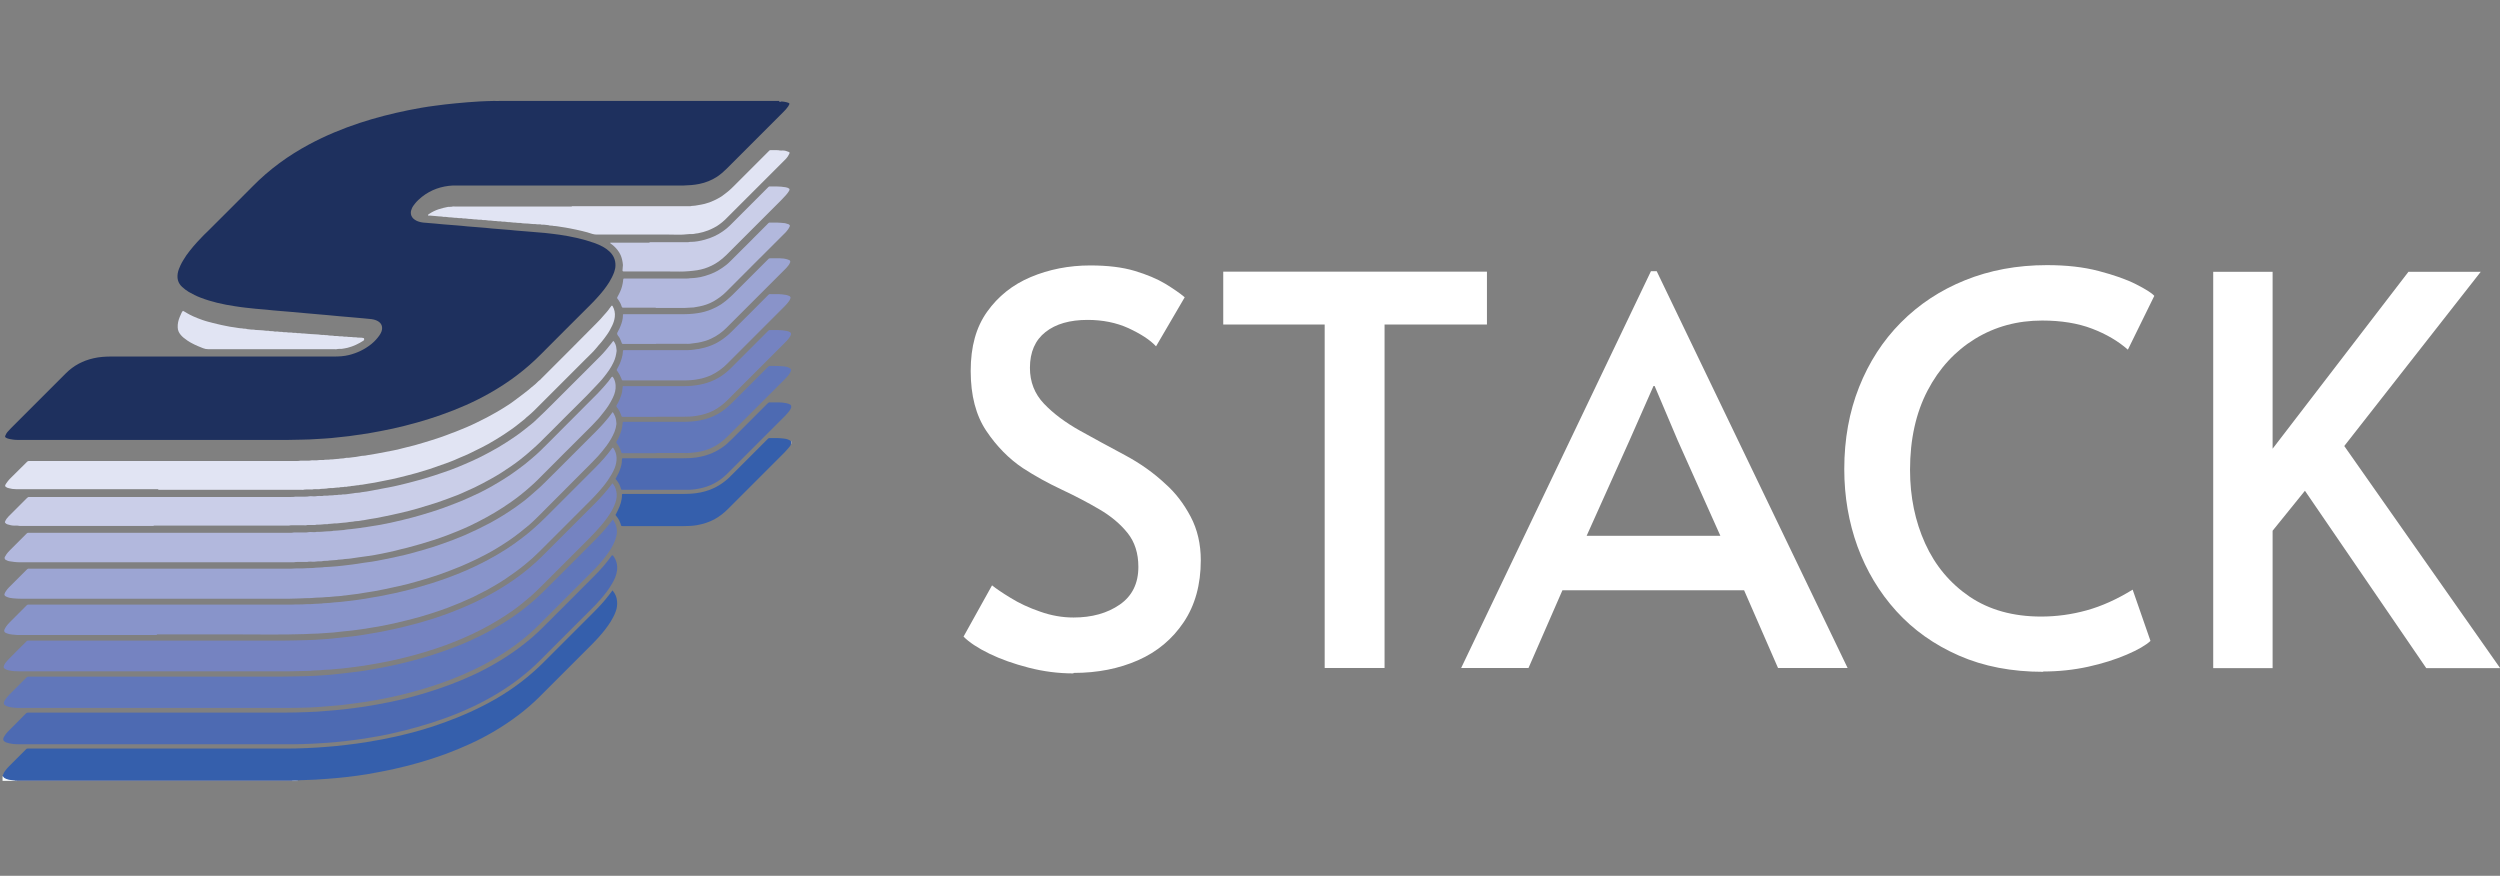
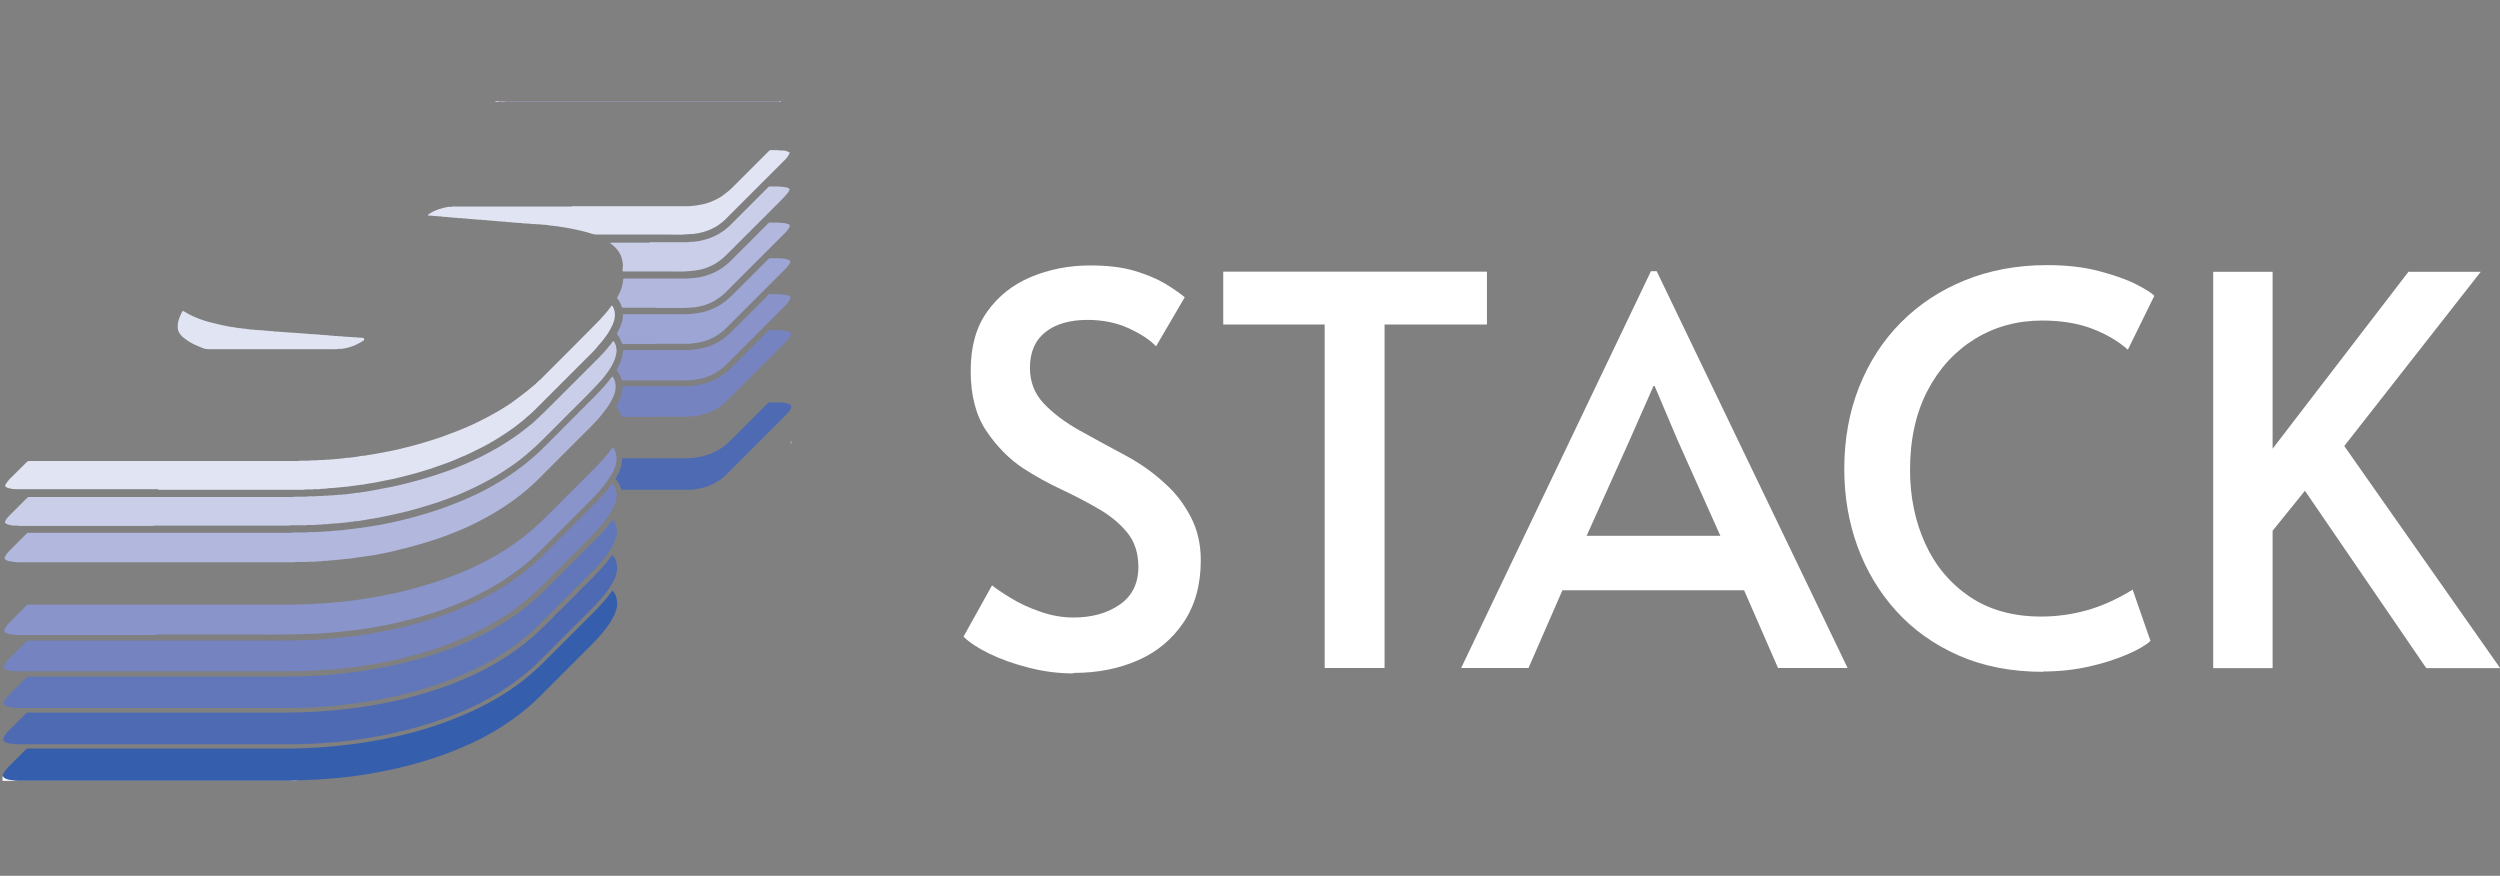
<svg xmlns="http://www.w3.org/2000/svg" id="Layer_1" height="55" width="157" version="1.1" viewBox="0 0 157 55">
  <rect x="0" y="0" width="157" height="55" fill="#808080" stroke="none" />
  <defs>
    <style>
      .st0 {
        fill: #b6c4e5;
      }

      .st1 {
        fill: #b9bde0;
      }

      .st2 {
        fill: #d6c8d1;
      }

      .st3 {
        fill: #b2a3b6;
      }

      .st4 {
        fill: #d4c7d0;
      }

      .st5 {
        fill: #8894ca;
      }

      .st6 {
        fill: #b2b8dd;
      }

      .st7 {
        fill: #f7fcfe;
      }

      .st8 {
        fill: #355fac;
      }

      .st9 {
        fill: #fff;
      }

      .st10 {
        fill: #cacee8;
      }

      .st11 {
        fill: #6177ba;
      }

      .st12 {
        fill: #7583c1;
      }

      .st13 {
        fill: #1e305e;
      }

      .st14 {
        fill: #9ca5d3;
      }

      .st15 {
        fill: #968ca5;
      }

      .st16 {
        fill: #e1e4f3;
      }

      .st17 {
        fill: #8993c9;
      }

      .st18 {
        fill: #7e8dc7;
      }

      .st19 {
        fill: #4d6ab2;
      }

      .st20 {
        fill: #b5c4e5;
      }
    </style>
  </defs>
  <path class="st8" d="M.16,48.69s.04-.02.04-.05c.05-.15.14-.26.24-.38.04-.05.09-.09.13-.14.34-.34.68-.68,1.03-1.03.02-.02.04-.04.05-.05.02-.02.05-.03.08-.03.04,0,.09,0,.13,0,5.35,0,10.71,0,16.06,0,.44,0,.89-.01,1.33-.03.43-.02.86-.04,1.29-.08.4-.03.8-.07,1.2-.12.42-.05.83-.1,1.25-.17.63-.1,1.26-.22,1.89-.36,1.02-.23,2.02-.51,3-.87,1.11-.4,2.19-.88,3.22-1.47,1.13-.65,2.17-1.44,3.09-2.37,1.02-1.02,2.04-2.04,3.06-3.06.35-.35.7-.72,1-1.12.07-.09.14-.18.21-.28.01.01.03.02.03.03.15.18.24.39.26.63.02.23,0,.46-.09.68-.08.22-.19.42-.31.62-.21.33-.45.64-.71.93-.16.18-.32.35-.48.51-1.09,1.09-2.18,2.18-3.27,3.27-.84.84-1.79,1.54-2.81,2.15-.99.59-2.04,1.06-3.12,1.46-1.09.4-2.2.71-3.33.96-.52.11-1.05.21-1.57.3-.41.07-.81.12-1.22.17-.43.05-.85.09-1.28.12-.49.04-.99.07-1.49.08-.13,0-.26.01-.38.02-.12.02-.25,0-.37.01H.95c-.17-.01-.34,0-.5-.06-.12-.04-.24-.09-.28-.23v-.05h0Z" />
  <path class="st18" d="M1.06,49.03c.09,0,.18,0,.27,0,5.64,0,11.29,0,16.93,0,.03,0,.06,0,.09,0,0,0,0,.02,0,.02H1.06s0-.01,0-.02,0,0,0,0h0Z" />
  <path class="st15" d="M31.78,6.35h17.16s0,.03-.02.04c-.06.03-.12.02-.19.02-5.58,0-11.16,0-16.75,0-.06,0-.13,0-.19-.02-.02-.01-.02-.02-.02-.04h0Z" />
  <path class="st7" d="M.16,48.74s.03.02.04.03c.04.08.12.12.2.15.1.04.2.06.31.07.08.01.15.02.23.03,0,0,.01.01,0,.02,0,0,0,0,0,0H.16v-.31Z" />
  <path class="st3" d="M31.78,6.35s0,.01,0,.02c-.13.07-.26.05-.4.02-.02-.01-.02-.02-.01-.04h.41Z" />
  <path class="st0" d="M18.34,49.05s0-.01,0-.02c.12,0,.24-.01.36,0,0,0,0,.02,0,.02h-.36Z" />
  <path class="st2" d="M31.37,6.35s0,.01,0,.02c-.09.06-.19.06-.28,0,0,0,0-.01,0-.02h.28Z" />
  <path class="st1" d="M49.7,27.87s-.02,0-.02,0c-.05-.05-.05-.1,0-.16,0,0,.02,0,.02,0v.15Z" />
  <path class="st4" d="M48.93,6.37s0-.01,0-.02h.13s0,.01,0,.02c-.04.04-.09.04-.13,0h0Z" />
  <path class="st20" d="M.93,49.05s0-.02,0-.02c.04,0,.09,0,.13,0,0,0,0,.02,0,.02h-.13Z" />
-   <path class="st13" d="M48.93,6.37s.09,0,.13,0c.11.01.23.02.34.05.04.01.08.03.12.04.06.03.07.05.04.11-.02.04-.04.08-.06.11-.04.06-.09.12-.14.18-.06.06-.12.13-.18.19-1.18,1.18-2.37,2.37-3.55,3.55-.19.19-.38.35-.6.5-.34.22-.71.37-1.11.45-.33.07-.66.09-.99.1-.25,0-.5,0-.74,0h-13.35c-.13,0-.27,0-.4,0-.72.04-1.37.26-1.94.71-.16.13-.32.27-.45.44-.07.09-.14.18-.18.28-.04.09-.07.18-.07.28,0,.14.05.25.14.35.07.07.15.12.23.16.18.08.36.11.55.12.37.03.75.06,1.13.1.26.02.51.04.77.06.25.02.5.04.75.07.26.02.51.04.77.06.25.02.5.04.75.07.25.02.49.04.74.06.26.02.52.04.78.07.25.02.5.04.75.06.36.03.72.06,1.07.09.3.03.6.07.9.11.74.11,1.46.26,2.17.51.2.07.39.15.57.25.15.08.28.18.4.29.26.24.39.54.38.89,0,.14-.04.28-.08.41-.08.22-.19.43-.31.63-.2.32-.43.61-.68.89-.19.22-.39.42-.59.62-1.01,1.01-2.02,2.01-3.02,3.02-.95.96-2.02,1.76-3.2,2.43-.98.56-2.02,1.01-3.08,1.38-.99.35-2,.63-3.03.86-.52.11-1.04.21-1.56.3-.39.06-.79.12-1.18.17-.37.04-.74.08-1.11.12-.3.03-.6.04-.9.06-.32.02-.63.04-.95.04-.35.01-.69.01-1.04.02-5.53,0-11.07,0-16.6,0-.21,0-.41,0-.61-.04-.08-.01-.15-.03-.22-.05-.04-.01-.07-.03-.11-.05-.06-.03-.07-.06-.05-.12.02-.04.04-.09.06-.13.04-.07.1-.14.16-.2.05-.05.09-.1.14-.15,1.15-1.15,2.3-2.3,3.45-3.45.49-.49,1.07-.79,1.73-.94.38-.09.77-.11,1.16-.11.6,0,1.21,0,1.81,0h12.17c.3,0,.6-.02.89-.09.53-.13,1.01-.36,1.43-.7.18-.15.34-.32.47-.5.06-.08.11-.16.15-.26.02-.05.03-.1.04-.15.03-.22-.05-.39-.24-.51-.13-.08-.28-.12-.43-.14-.17-.02-.34-.03-.51-.05-.26-.02-.53-.05-.79-.07-.23-.02-.47-.04-.7-.06-.25-.02-.49-.04-.74-.07-.12-.01-.23-.02-.35-.03-.34-.03-.68-.06-1.02-.09-.34-.03-.67-.06-1.01-.09-.24-.02-.48-.04-.72-.06-.24-.02-.49-.04-.73-.07-.23-.02-.47-.04-.7-.06-.22-.02-.43-.04-.65-.07-.22-.03-.43-.05-.65-.09-.74-.11-1.46-.27-2.16-.54-.26-.1-.5-.22-.74-.36-.15-.09-.28-.19-.41-.31-.25-.23-.33-.51-.28-.84.03-.19.1-.36.18-.53.1-.21.23-.41.36-.61.28-.39.59-.75.93-1.1.13-.14.26-.27.4-.4.95-.95,1.9-1.89,2.84-2.84,1.05-1.07,2.25-1.94,3.56-2.64,1.01-.54,2.07-.98,3.16-1.34,1-.33,2.03-.59,3.06-.8.55-.11,1.11-.21,1.67-.28.43-.06.86-.11,1.29-.15.51-.05,1.01-.09,1.52-.12.29-.02.57-.02.86-.03.03,0,.06,0,.09,0,.09.01.19,0,.28,0,.14,0,.27,0,.41,0,.04,0,.09,0,.13,0,5.57,0,11.15,0,16.72,0,.1,0,.21,0,.31,0h0Z" />
  <path class="st19" d="M38.47,34.88s.04.02.05.04c.2.27.27.58.23.91-.04.3-.16.57-.31.82-.2.35-.45.67-.71.97-.21.24-.43.48-.66.7-1.03,1.03-2.07,2.06-3.1,3.1-.84.85-1.79,1.57-2.81,2.18-1.04.62-2.14,1.12-3.29,1.53-1.09.39-2.21.7-3.34.95-.54.12-1.08.21-1.63.3-.35.05-.69.1-1.04.14-.28.03-.56.07-.84.09-.27.03-.55.04-.82.06-.42.03-.85.05-1.27.06-.36.01-.72.01-1.08.01-5.51,0-11.02,0-16.53,0-.19,0-.39,0-.58-.03-.11-.02-.23-.04-.34-.08-.04-.02-.09-.04-.12-.07-.07-.05-.09-.11-.07-.19.01-.05.04-.1.07-.15.06-.1.14-.2.22-.28.12-.13.25-.25.37-.37.25-.25.5-.5.74-.75.05-.05.11-.08.18-.07.03,0,.07,0,.1,0,5.31,0,10.62,0,15.94,0,.48,0,.95-.01,1.42-.03.44-.01.87-.04,1.31-.08.36-.03.72-.06,1.07-.1.37-.04.73-.09,1.09-.14.59-.09,1.17-.19,1.75-.31.77-.16,1.52-.35,2.27-.58,1.05-.32,2.08-.7,3.08-1.17,1.15-.55,2.23-1.2,3.22-2,.38-.3.74-.63,1.08-.97,1.08-1.08,2.16-2.15,3.23-3.23.38-.38.73-.78,1.04-1.22.01-.02.03-.04.05-.05h0Z" />
  <path class="st11" d="M38.47,32.62s.04.03.05.05c.13.19.2.39.22.62.02.28-.06.53-.17.78-.11.25-.25.48-.41.7-.31.43-.66.82-1.03,1.19-1.08,1.08-2.16,2.16-3.24,3.24-.79.79-1.68,1.47-2.64,2.05-.94.57-1.93,1.04-2.95,1.43-1.04.4-2.11.72-3.2.98-.48.11-.96.21-1.44.3-.4.07-.81.14-1.22.19-.31.04-.62.08-.93.12-.22.03-.44.04-.66.06-.29.02-.57.05-.86.07-.17.01-.34.02-.51.03-.54.02-1.09.03-1.63.03-5.5,0-11.01,0-16.51,0-.2,0-.39,0-.59-.03-.11-.02-.22-.04-.32-.08-.04-.02-.09-.04-.12-.07-.07-.05-.08-.1-.06-.18.02-.07.05-.13.09-.18.07-.1.15-.2.24-.29.36-.36.71-.71,1.07-1.07.05-.05.1-.08.17-.07.03,0,.07,0,.1,0,5.24,0,10.49,0,15.73,0,.54,0,1.09-.02,1.63-.03.32,0,.65-.03.97-.05.31-.02.61-.04.92-.08.34-.03.69-.08,1.03-.12.48-.05.96-.13,1.43-.22.98-.17,1.94-.4,2.9-.67.85-.25,1.69-.54,2.52-.88,1.11-.47,2.17-1.03,3.17-1.71.53-.37,1.03-.76,1.51-1.2.13-.12.26-.24.39-.37,1.09-1.09,2.19-2.18,3.28-3.28.34-.34.66-.7.95-1.08.05-.06.09-.12.14-.18,0,0,0,0,.01,0h0Z" />
  <path class="st12" d="M38.47,30.36c.09.1.15.21.19.33.08.23.09.46.04.69-.06.27-.18.51-.31.74-.18.31-.4.6-.63.87-.24.28-.49.55-.75.81-1.02,1.02-2.04,2.04-3.06,3.06-.19.19-.39.38-.59.56-.37.32-.75.63-1.14.91-.64.45-1.3.85-2,1.21-.72.37-1.46.69-2.22.97-.93.34-1.88.62-2.85.85-.48.11-.96.22-1.44.3-.27.05-.55.1-.82.14-.22.03-.43.06-.65.09-.25.03-.49.06-.74.09-.12.01-.24.02-.36.03-.14.01-.28.03-.42.04-.02,0-.03,0-.05,0-.18.01-.37.01-.55.04-.21.02-.43,0-.64.04-.01,0-.03,0-.04,0-.44,0-.87.03-1.31.03-5.63,0-11.26,0-16.89,0-.21,0-.43-.01-.64-.05-.09-.02-.18-.04-.27-.09-.1-.06-.12-.12-.08-.22.04-.11.11-.2.19-.29.04-.05.09-.1.14-.15.34-.35.69-.69,1.04-1.04.1-.1.07-.09.22-.09,2.2,0,4.41,0,6.61,0,3.1,0,6.21,0,9.31,0,.5,0,.99-.02,1.49-.03.32,0,.65-.03.97-.05.21-.01.43-.03.64-.05.22-.02.43-.04.65-.07.19-.02.37-.04.56-.06.2-.02.4-.05.6-.08.24-.04.48-.08.72-.12.3-.05.61-.1.91-.17.4-.08.8-.17,1.2-.27.5-.12.99-.26,1.48-.41.59-.18,1.17-.39,1.74-.62,1.1-.44,2.16-.97,3.15-1.62.51-.33.99-.69,1.45-1.08.26-.22.51-.45.75-.69,1.11-1.11,2.22-2.22,3.32-3.32.36-.36.7-.75,1.01-1.16.02-.02.04-.05.06-.08h0Z" />
  <path class="st5" d="M9.85,39.88c-2.83,0-5.66,0-8.49,0-.2,0-.39,0-.59-.03-.11-.01-.22-.03-.32-.07-.03-.01-.06-.02-.08-.03-.11-.06-.13-.12-.08-.24.05-.11.12-.2.19-.29.04-.05.09-.09.13-.14.33-.33.67-.67,1-1,.02-.02.03-.03.05-.05.04-.05.09-.07.15-.06.03,0,.07,0,.1,0h15.92c.15,0,.29,0,.44,0,.34-.02.68,0,1.01-.03.17,0,.34,0,.51-.02.18-.02.37,0,.55-.04.02,0,.03,0,.05,0,.2,0,.4-.03.6-.05.13-.01.26-.02.4-.03.11-.01.23-.03.34-.04.09-.01.18-.02.27-.03.22-.03.45-.05.67-.09.24-.04.48-.08.72-.12.29-.04.57-.1.86-.16.37-.07.74-.15,1.1-.24.59-.14,1.17-.31,1.75-.49.61-.19,1.21-.41,1.8-.65.59-.24,1.18-.52,1.74-.82.77-.41,1.5-.87,2.19-1.41.26-.2.51-.4.75-.62.25-.22.5-.46.74-.7,1.03-1.03,2.05-2.05,3.08-3.08.37-.37.72-.76,1.02-1.18.06-.08.07-.08.12,0,.11.17.17.36.18.57.01.23-.04.45-.12.66-.11.27-.26.51-.42.75-.24.35-.52.67-.81.98-.19.21-.39.4-.59.6-.98.98-1.95,1.96-2.93,2.93-.28.28-.57.54-.88.79-.39.32-.79.61-1.21.89-.37.25-.75.47-1.14.69-.3.16-.6.31-.9.46-.51.24-1.03.46-1.56.66-.35.13-.71.26-1.07.37-.49.16-.98.3-1.48.42-.43.11-.86.21-1.3.3-.35.07-.7.14-1.06.19-.31.05-.62.1-.94.14-.25.03-.49.06-.74.08-.21.02-.42.05-.62.07-.14.01-.29.02-.43.03-.2.01-.39.03-.59.04,0,0-.02,0-.03,0-.24,0-.49.02-.73.03-1.49.05-2.99.02-4.48.02-1.61,0-3.23,0-4.84,0h0Z" />
-   <path class="st14" d="M38.46,25.88s.04.02.05.04c.09.15.16.3.18.48,0,.08.03.16.02.24-.02.17-.06.33-.12.48-.13.32-.31.62-.52.9-.16.21-.32.41-.49.6-.13.14-.26.28-.4.42-1.13,1.13-2.26,2.26-3.39,3.4-.18.18-.36.35-.54.51-.38.32-.77.63-1.17.91-.29.2-.58.39-.88.57-.22.13-.44.26-.67.38-.21.11-.42.22-.63.32-.31.15-.63.29-.95.43-.44.18-.88.35-1.33.51-.46.16-.92.3-1.38.43-.4.12-.8.22-1.2.31-.31.07-.62.13-.93.2-.2.04-.41.08-.62.12-.19.03-.38.06-.57.09-.14.02-.28.05-.42.07-.16.02-.32.04-.48.06-.1.01-.2.03-.3.04-.08.01-.17.01-.25.03-.13.02-.25.02-.38.03-.14.01-.28.03-.42.04,0,0-.02,0-.03,0-.14,0-.28.02-.42.03-.24,0-.48.02-.72.04-.21.01-.43,0-.64.02-.86.04-1.73.01-2.59.02-.86,0-1.72,0-2.58,0-4.12,0-8.23,0-12.35,0-.19,0-.38-.01-.56-.03-.13-.01-.26-.04-.38-.1-.02-.01-.05-.02-.07-.04-.05-.04-.07-.09-.04-.15.02-.05.04-.1.07-.14.06-.09.12-.17.2-.25.37-.37.74-.74,1.11-1.11.05-.05.1-.08.17-.07.04,0,.08,0,.12,0h16.04c.11,0,.22,0,.33,0,.32-.03.64,0,.96-.03.18-.01.36,0,.54-.03.18-.02.37,0,.55-.04.01,0,.03,0,.04,0,.16,0,.32-.02.49-.03.18-.01.37-.03.55-.05.22-.02.45-.05.67-.08.22-.03.44-.06.66-.1.19-.03.39-.05.58-.08.24-.04.47-.08.7-.13.32-.06.63-.13.95-.2.52-.11,1.03-.25,1.54-.4.42-.12.83-.25,1.25-.4.45-.16.91-.33,1.35-.52.53-.23,1.05-.48,1.56-.75.58-.31,1.13-.65,1.67-1.03.31-.22.61-.44.89-.69.19-.16.37-.32.56-.49.31-.28.59-.58.89-.87.9-.9,1.8-1.8,2.71-2.71.17-.17.33-.34.48-.51.2-.22.39-.46.56-.7,0,0,.01,0,.02-.01h0Z" />
  <path class="st6" d="M9.77,35.31H1.21c-.2,0-.4-.03-.6-.06-.09-.01-.17-.05-.25-.09-.05-.03-.07-.07-.07-.13,0-.03.01-.06.03-.08.03-.05.06-.11.09-.15.06-.08.13-.16.2-.23.34-.34.68-.68,1.02-1.02.02-.02.04-.04.05-.05.03-.03.06-.04.09-.04.04,0,.09,0,.13,0,5.44,0,10.89,0,16.33,0,.07,0,.14,0,.22-.02.03,0,.07,0,.1,0,.18,0,.37,0,.55,0,.09,0,.19,0,.28-.02.1-.02.21,0,.32,0,.07,0,.14,0,.2-.02.01,0,.03,0,.04,0,.19.01.38-.02.57-.03.15-.01.3,0,.44-.04.01,0,.03,0,.04,0,.14,0,.27-.02.41-.03.11,0,.22-.02.33-.04.1-.02.19-.02.29-.03.11-.01.22-.03.33-.04.08-.01.15-.02.23-.03.16-.02.32-.05.48-.07.23-.03.46-.08.69-.11.18-.03.35-.06.53-.1.34-.07.68-.15,1.02-.23.38-.09.75-.19,1.13-.3.46-.13.92-.28,1.38-.44.25-.09.5-.19.74-.28.28-.1.55-.22.82-.34.12-.05.23-.11.35-.16.15-.07.3-.14.45-.21.3-.16.61-.31.9-.49.33-.19.66-.39.98-.61.3-.21.6-.42.89-.65.18-.14.36-.3.54-.45.3-.25.58-.53.86-.81,1.07-1.07,2.14-2.14,3.2-3.21.15-.15.29-.32.43-.47.15-.17.3-.35.43-.54,0-.01.02-.02.04-.03.01,0,.03,0,.03,0,.02.03.04.05.06.08.08.14.12.3.13.46.02.27-.05.52-.17.77-.16.34-.36.65-.6.94-.1.12-.19.23-.28.35,0,0-.02.02-.03.03-.16.16-.3.34-.47.5-1.12,1.12-2.25,2.24-3.37,3.37-.16.16-.33.31-.5.46-.36.32-.74.62-1.14.9-.34.24-.68.46-1.03.67-.16.1-.33.18-.49.28-.35.2-.71.37-1.07.55-.24.12-.49.21-.73.32-.21.09-.42.17-.63.25-.31.12-.63.23-.94.33-.53.17-1.07.33-1.61.47-.25.06-.51.12-.76.19-.29.07-.58.13-.87.19-.29.06-.58.11-.87.15-.19.03-.39.06-.58.08-.16.02-.31.05-.47.07-.1.01-.2.03-.31.03-.08,0-.15.02-.23.03-.12.02-.25,0-.37.04,0,0-.02,0-.03,0-.14,0-.28.03-.42.03-.16.04-.33,0-.5.05-.02,0-.03,0-.05,0-.12,0-.23,0-.34.02-.1.02-.21,0-.31,0-.07,0-.14,0-.2.02-.03,0-.07,0-.1,0-.15,0-.31,0-.46,0-.09,0-.18,0-.27.02-.03,0-.06,0-.09,0-.21,0-.42,0-.63,0h-8.02Z" />
  <path class="st10" d="M9.65,33.03H1.36c-.09,0-.17,0-.25-.02-.06-.01-.13,0-.19,0-.15,0-.3-.03-.45-.08-.05-.02-.1-.04-.14-.09-.03-.03-.03-.06-.01-.09.05-.12.12-.22.21-.31.39-.39.78-.78,1.17-1.17.04-.04.09-.07.15-.06.03,0,.07,0,.1,0,5.44,0,10.88,0,16.32,0,.1,0,.2,0,.29-.02.03,0,.06,0,.09,0,.16,0,.33,0,.49,0,.09,0,.18,0,.27-.02.09-.02.19,0,.28,0,.09,0,.17,0,.25-.02.07-.01.14,0,.22,0,.06,0,.12,0,.18-.02.03,0,.06,0,.09,0,.1,0,.2,0,.29-.02.03,0,.06,0,.09,0,.07,0,.14,0,.2-.02.02,0,.05,0,.08,0,.06,0,.12,0,.18-.02.03,0,.06,0,.09,0,.06,0,.11,0,.16-.02.01,0,.03,0,.04,0,.12.01.23-.02.34-.03.1-.01.19-.02.29-.04.08-.02.17-.03.25-.03.09,0,.19-.02.28-.04.21-.02.42-.06.63-.1s.42-.08.63-.12c.14-.02.28-.05.43-.08.2-.04.41-.08.61-.13.31-.07.61-.15.92-.23.23-.06.46-.13.69-.19.42-.12.83-.26,1.24-.4.3-.1.6-.21.89-.33.28-.12.56-.23.84-.36.32-.14.64-.3.96-.47.25-.13.49-.27.74-.41.36-.21.71-.44,1.06-.68.23-.16.46-.33.68-.51.11-.1.24-.18.35-.28.1-.08.19-.16.28-.25.7-.65,1.36-1.34,2.04-2.01.68-.67,1.35-1.35,2.02-2.02.13-.13.24-.26.36-.4.04-.05.09-.11.13-.16.1-.11.18-.23.27-.34.02-.03.04-.02.06,0,.04.05.07.12.1.18.03.09.06.18.06.27,0,.03.01.06.01.09,0,.03.01.06,0,.09-.03.23-.08.45-.18.66-.08.17-.17.34-.28.5-.1.15-.2.28-.31.42-.09.12-.19.23-.29.34-.11.13-.23.24-.34.36-.54.59-1.13,1.14-1.7,1.72-.56.57-1.13,1.13-1.7,1.7-.16.16-.33.31-.5.46-.23.21-.47.41-.71.6-.4.32-.83.6-1.26.88-.2.13-.42.25-.63.37-.33.19-.67.36-1.01.53-.25.12-.5.23-.75.34-.2.09-.41.18-.62.25-.24.09-.47.18-.71.26-.16.06-.33.12-.5.17-.34.11-.68.21-1.02.31-.36.1-.72.2-1.09.28-.31.07-.61.14-.92.2-.2.04-.4.08-.6.12-.13.02-.25.04-.38.06-.13.02-.25.04-.38.07-.07.01-.13.01-.2.03-.09.02-.19.03-.28.03-.06,0-.13.02-.19.03-.11.02-.22.01-.33.04-.1.02-.2.02-.3.03-.13.01-.25.03-.38.04,0,0-.02,0-.03,0-.14-.01-.28.03-.42.03-.05,0-.09,0-.14.02-.01,0-.03,0-.04,0-.19-.01-.37.04-.56.03-.06,0-.12,0-.18.02-.03,0-.06,0-.09,0-.1,0-.21,0-.31,0-.06,0-.11,0-.17.02-.04.01-.08,0-.11,0-.27,0-.54,0-.81,0-.05,0-.1,0-.15.02-.03,0-.06,0-.09,0-.04,0-.09,0-.13,0h-8.28,0Z" />
  <path class="st16" d="M9.96,30.72c-2.99,0-5.98,0-8.96,0-.15,0-.3-.02-.44-.06-.07-.01-.13-.04-.19-.08-.04-.03-.06-.06-.04-.11.02-.04.03-.08.06-.11.07-.1.14-.2.22-.28.35-.34.69-.69,1.04-1.03.02-.02.04-.04.05-.05.03-.03.07-.05.11-.05.04,0,.08,0,.12,0,5.57,0,11.14,0,16.7,0,.08,0,.16,0,.24-.02.03,0,.06,0,.09,0,.12,0,.25,0,.37,0,.08,0,.15,0,.23-.02.05-.01.11,0,.17,0,.11,0,.23,0,.34-.02.06-.01.13,0,.19,0,.05,0,.1,0,.15-.02.02,0,.05,0,.08,0,.1,0,.2,0,.29-.02.14.01.27-.03.41-.03.04,0,.08,0,.11-.01.02,0,.04-.01.06-.01.14,0,.27-.02.4-.05,0,0,.02,0,.03,0,.12.01.23-.02.34-.03.16-.02.31-.03.47-.07.08-.02.17-.03.25-.03.07,0,.14-.02.2-.03.22-.04.44-.08.65-.11.33-.06.66-.13.99-.19.19-.03.37-.08.56-.13.27-.07.54-.13.8-.2.19-.05.39-.11.58-.17.34-.1.68-.21,1.01-.32.25-.08.49-.18.73-.27.17-.06.33-.12.49-.19.15-.06.29-.12.44-.18.43-.18.85-.4,1.27-.61.2-.1.39-.22.58-.32.2-.11.39-.23.58-.35.21-.13.41-.26.6-.41.17-.13.35-.26.52-.39.11-.08.21-.17.32-.25.12-.1.24-.21.36-.3.14-.1.24-.24.38-.34.03-.02.06-.05.08-.08,1.17-1.17,2.34-2.33,3.5-3.51.15-.15.3-.31.44-.48.07-.08.14-.16.21-.24.05-.05.08-.11.12-.16.04-.06.09-.11.13-.17.03-.04.06-.03.08,0,.12.21.17.44.14.68-.02.19-.08.37-.16.54-.1.22-.22.43-.36.62-.1.14-.2.28-.32.42s-.23.26-.34.4c-.18.22-.39.41-.59.61-1.1,1.1-2.2,2.2-3.3,3.3-.12.12-.26.24-.39.35-.07.05-.13.11-.19.17-.13.11-.27.21-.4.32-.29.24-.61.45-.92.66-.21.14-.42.26-.63.39-.5.31-1.04.56-1.57.82-.16.08-.34.15-.51.22-.14.06-.27.12-.41.18-.13.05-.25.1-.38.15-.39.14-.78.28-1.17.41-.28.09-.55.17-.83.25-.36.1-.72.19-1.08.28-.31.07-.62.15-.93.2-.2.04-.4.08-.6.12-.13.02-.25.04-.38.06-.14.02-.28.05-.41.07-.07.01-.14,0-.2.03-.16,0-.31.05-.47.05-.09.04-.2.01-.29.05-.02,0-.05,0-.08,0-.05,0-.09,0-.14.02-.02,0-.03,0-.05,0-.07,0-.15,0-.22.03-.13-.01-.26.02-.39.03-.13,0-.26,0-.38.03-.11.01-.21.02-.32.02-.01,0-.03,0-.04,0-.12.04-.25.02-.37.02-.04,0-.09,0-.13.01-.04.02-.08.01-.11.01-.1,0-.2,0-.3,0-.07,0-.14,0-.2.02-.04.01-.08,0-.13,0-1.47,0-2.94,0-4.42,0h-4.58,0Z" />
  <path class="st16" d="M35.93,12.95c2.42,0,4.84,0,7.25,0,.09,0,.18.01.27-.02.01,0,.03,0,.04,0,.12,0,.24-.03.37-.05.14-.02.27-.05.4-.08.2-.05.39-.12.58-.21.07-.04.15-.07.22-.11.2-.1.38-.23.55-.37.23-.17.42-.37.62-.57.66-.66,1.31-1.31,1.97-1.97.02-.02.03-.03.05-.05.11-.11.08-.09.22-.09.1,0,.21,0,.31,0,.06,0,.13,0,.19.02.06.01.13,0,.19,0,.13,0,.25.04.37.09.06.02.07.06.04.11-.05.12-.12.22-.2.31-.03.03-.06.06-.09.09-1.25,1.25-2.5,2.5-3.75,3.75-.11.11-.23.2-.35.29-.11.08-.23.16-.36.22-.11.06-.23.11-.35.16-.21.08-.42.14-.64.18-.09.01-.18.02-.26.04-.13.02-.26,0-.4.02-.39.05-.79.02-1.18.02-1.51,0-3.03,0-4.54,0-.09,0-.17-.02-.25-.04-.21-.07-.41-.13-.63-.18-.26-.06-.52-.12-.79-.17-.18-.03-.36-.07-.54-.09-.16-.02-.31-.06-.47-.06-.11-.04-.22,0-.33-.05-.12,0-.24-.04-.36-.03-.05,0-.09,0-.14-.02-.02,0-.04,0-.06,0-.09,0-.19,0-.28-.02-.15.01-.3-.02-.45-.03-.15-.01-.31,0-.46-.04-.02,0-.03,0-.05,0-.09,0-.19,0-.28-.02-.15.01-.3-.04-.45-.03-.08,0-.15-.03-.23-.03-.08,0-.15.01-.23-.02-.01,0-.03,0-.05,0-.09,0-.17,0-.25-.02-.15.01-.3-.04-.45-.03-.08,0-.15-.03-.23-.03-.08,0-.15.01-.23-.02-.01,0-.03,0-.05,0-.09,0-.19,0-.28-.02-.15.01-.3-.04-.45-.03-.08,0-.15-.03-.23-.03-.08,0-.15.01-.23-.02-.01,0-.03,0-.05,0-.09,0-.19,0-.28-.02-.15.01-.3-.04-.45-.03-.08,0-.15-.03-.23-.03-.08,0-.15.01-.23-.02,0,0,0,0-.01,0-.13,0-.25-.02-.38-.03-.15,0-.3-.04-.46-.03-.01,0-.03,0-.03-.02,0-.01,0-.03,0-.03.02-.02.04-.03.06-.05.18-.12.38-.22.58-.29.21-.07.42-.12.63-.16.02,0,.05,0,.08,0,.07,0,.14,0,.2-.02.04-.01.09,0,.14,0h7.32,0Z" />
-   <path class="st8" d="M49.68,27.71c0,.05,0,.1,0,.16-.02.1-.09.18-.15.25-.08.1-.17.19-.26.29-.61.61-1.23,1.23-1.84,1.84-.58.58-1.16,1.16-1.73,1.73-.25.25-.52.46-.83.63-.35.19-.72.3-1.1.37-.29.05-.58.06-.87.06h-3.77c-.12,0-.12,0-.15-.12-.05-.18-.14-.34-.26-.49-.01-.01-.02-.03-.03-.04-.04-.04-.04-.08,0-.12.01-.02.02-.04.03-.06.03-.05.06-.11.08-.16.15-.31.26-.62.26-.97,0-.05,0-.06.06-.06.04,0,.08,0,.12,0,1.21,0,2.41,0,3.62,0,.29,0,.58-.01.87-.05.73-.1,1.38-.38,1.94-.87.09-.08.18-.16.26-.25.74-.74,1.49-1.49,2.23-2.23.02-.02.05-.05.07-.07.03-.03.06-.04.1-.04.29,0,.59-.01.88.03.11.01.22.03.32.08.06.02.11.05.14.1h0Z" />
  <path class="st19" d="M38.66,30.07c.07-.13.14-.26.2-.39.09-.21.16-.42.19-.65,0-.07,0-.14.01-.2,0-.04.01-.05.06-.05.04,0,.08,0,.12,0,1.2,0,2.4,0,3.6,0,.3,0,.59-.01.88-.05.71-.1,1.35-.37,1.9-.83.11-.1.22-.2.33-.31.73-.73,1.46-1.46,2.19-2.19.03-.03.06-.05.08-.08.04-.04.08-.06.14-.05.19,0,.38,0,.57,0,.15,0,.3.02.45.05.09.02.17.04.25.09.04.03.06.07.06.12,0,.05-.01.1-.04.15-.04.08-.1.16-.16.23-.06.07-.13.15-.2.22-1.2,1.2-2.4,2.4-3.6,3.6-.43.43-.92.73-1.51.89-.3.08-.61.13-.92.14-.13,0-.27,0-.4,0-1.23,0-2.46,0-3.69,0-.19,0-.14.02-.2-.15-.05-.16-.13-.3-.23-.43-.03-.04-.06-.07-.09-.11h0Z" />
-   <path class="st11" d="M41.22,28.46h-2.04s-.07,0-.1,0-.05-.01-.06-.05c-.03-.1-.06-.19-.11-.29-.05-.1-.1-.19-.17-.27-.04-.05-.05-.09-.01-.15.08-.12.14-.25.19-.38.1-.23.16-.48.18-.73,0-.1.01-.1.1-.1h.44c1.09,0,2.17,0,3.26,0,.33,0,.67-.02,1-.08.64-.11,1.22-.37,1.72-.79.12-.1.22-.2.33-.3.75-.75,1.49-1.49,2.24-2.24.02-.02.04-.04.06-.06.03-.03.06-.04.1-.04.29,0,.59,0,.88.03.11.01.21.03.31.08.15.07.17.13.1.28-.05.1-.12.19-.19.27-.06.07-.12.13-.19.2-1.19,1.19-2.37,2.37-3.56,3.56-.29.29-.61.54-.98.71-.31.15-.64.24-.98.29-.27.04-.54.06-.81.05-.57,0-1.14,0-1.71,0h0Z" />
  <path class="st12" d="M41.22,26.18h-2.04c-.16,0-.13,0-.18-.13-.06-.17-.14-.33-.26-.47-.04-.05-.04-.09-.01-.14.11-.18.2-.38.27-.58.06-.17.09-.35.1-.53,0-.02,0-.03,0-.05,0-.02.02-.03.03-.03.04,0,.09,0,.13,0,1.17,0,2.34,0,3.52,0,.24,0,.49,0,.73-.03.63-.06,1.22-.24,1.75-.58.23-.15.44-.32.64-.52.76-.76,1.52-1.52,2.28-2.28.13-.13.08-.11.27-.11.15,0,.29,0,.44,0,.17,0,.33.02.5.05.08.01.15.04.22.08.06.04.08.08.06.15-.01.06-.04.1-.07.15-.06.09-.13.18-.21.26-.03.03-.07.07-.1.1-1.21,1.21-2.41,2.41-3.62,3.62-.26.26-.54.47-.86.64-.35.18-.71.28-1.1.34-.25.04-.49.05-.74.05-.58,0-1.16,0-1.73,0h0Z" />
  <path class="st17" d="M41.22,23.89h-2.04c-.14,0-.11,0-.16-.12-.06-.16-.14-.31-.24-.45-.01-.02-.03-.03-.04-.05-.02-.02-.02-.05,0-.07.02-.03.03-.05.04-.08.15-.25.25-.52.31-.81.02-.08.02-.17.03-.25,0-.07.01-.07.08-.07.03,0,.07,0,.1,0,1.2,0,2.41,0,3.61,0,.21,0,.43,0,.64-.03.48-.05.95-.17,1.39-.39.29-.15.56-.34.81-.56.16-.15.32-.3.47-.46.65-.65,1.3-1.29,1.94-1.94.02-.02.03-.03.05-.05.11-.11.08-.09.22-.09.14,0,.27,0,.41,0,.18,0,.35.02.52.05.07.01.14.04.21.07.08.05.09.08.06.17-.04.11-.11.2-.18.28-.08.1-.18.2-.27.29-1.17,1.17-2.35,2.35-3.52,3.52-.29.29-.61.52-.98.7-.26.12-.53.21-.82.26-.3.06-.6.08-.9.08-.58,0-1.16,0-1.75,0h0Z" />
  <path class="st14" d="M41.2,21.6h-2c-.16,0-.13,0-.18-.13-.05-.14-.11-.28-.21-.39-.07-.09-.07-.16-.01-.25.07-.12.13-.25.18-.38.08-.21.14-.42.14-.65,0-.07,0-.07.08-.07.04,0,.08,0,.12,0,1.22,0,2.45,0,3.67,0,.18,0,.37-.01.55-.03.32-.03.64-.09.95-.2.39-.14.75-.33,1.07-.59.15-.12.29-.25.43-.38.73-.73,1.46-1.46,2.19-2.19.02-.02.05-.05.07-.07.03-.04.07-.05.12-.05.2,0,.39,0,.59,0,.17,0,.33.02.49.07.04.01.07.03.11.04.07.04.08.08.06.15-.02.06-.06.12-.1.18-.07.1-.15.18-.24.27-.45.45-.9.9-1.34,1.34-.77.77-1.55,1.55-2.32,2.32-.28.28-.6.51-.97.68-.26.12-.54.2-.82.25-.17.03-.35.04-.52.07-.08.01-.16,0-.24,0-.62,0-1.24,0-1.86,0h0Z" />
  <path class="st6" d="M41.19,19.32c-.66,0-1.32,0-1.98,0-.15,0-.14.02-.19-.13-.04-.13-.11-.24-.18-.35-.02-.03-.04-.06-.07-.09-.02-.03-.02-.06,0-.09.03-.06.07-.13.1-.19.11-.21.19-.42.23-.65.02-.09.03-.19.04-.28,0-.03.02-.05.05-.05.04,0,.09,0,.13,0,1.2,0,2.4,0,3.59,0,.15,0,.3.01.45-.02.02,0,.03,0,.05,0,.12,0,.23-.02.34-.03.16-.02.32-.05.48-.1.3-.09.59-.19.86-.35.17-.1.33-.21.49-.33.09-.07.17-.14.25-.22.79-.78,1.57-1.57,2.35-2.35.14-.14.09-.11.28-.11.12,0,.24,0,.36,0,.14,0,.28.02.42.03.09,0,.18.05.27.07.02,0,.04.02.05.03.05.04.05.06.03.12-.06.13-.14.24-.24.35-.04.04-.08.08-.12.12-1.21,1.21-2.42,2.41-3.62,3.62-.24.24-.51.44-.81.61-.27.15-.56.25-.86.31-.13.02-.26.05-.39.07,0,0-.02,0-.03,0-.18,0-.36.03-.54.03-.6,0-1.21,0-1.81,0h0Z" />
  <path class="st10" d="M40.8,15.21h2.35c.06,0,.12,0,.18-.02.02,0,.03,0,.05,0,.3,0,.6-.06.89-.14.4-.11.78-.28,1.12-.52.16-.11.31-.23.44-.36.79-.79,1.57-1.57,2.36-2.36.12-.12.08-.1.24-.1.12,0,.23,0,.35,0,.19,0,.37.02.56.05.08.01.15.04.21.08.03.02.04.04.03.08-.01.03-.02.07-.04.09-.05.08-.11.16-.18.24-.34.38-.72.73-1.08,1.1-.36.36-.72.72-1.08,1.08-.53.53-1.06,1.06-1.59,1.59-.15.15-.32.29-.49.41-.27.19-.56.33-.87.43-.15.05-.3.08-.46.11-.17.03-.35.04-.52.06-.41.04-.81.02-1.22.02-.92,0-1.83,0-2.75,0h-.06c-.15,0-.16,0-.14-.16,0-.09.02-.17.02-.25-.02-.22-.06-.43-.15-.63-.11-.24-.28-.44-.48-.61-.05-.04-.1-.08-.15-.11,0,0-.02-.02-.02-.03,0-.02.02-.02.03-.02.04,0,.08,0,.12,0h2.31s0,0,0,0Z" />
  <path class="st16" d="M22.87,21.33s-.02.05-.04.06c-.31.2-.64.36-1,.45-.12.03-.25.05-.38.07-.04,0-.09,0-.13,0-.06,0-.12,0-.18.02-.04.01-.08,0-.13,0-.65,0-1.3,0-1.95,0-1.99,0-3.99,0-5.98,0-.11,0-.22-.02-.32-.06-.23-.09-.46-.18-.68-.3-.2-.1-.38-.22-.55-.36-.13-.11-.24-.23-.31-.38-.04-.09-.06-.18-.06-.27-.01-.23.04-.45.13-.66.03-.08.07-.16.11-.25.02-.05.05-.09.09-.13.09.05.19.1.28.16.11.07.23.12.35.18.19.09.39.16.58.23.12.04.23.08.35.11.21.06.43.11.64.16.15.04.31.07.46.1.19.04.38.08.58.1.16.02.31.06.47.06.11.04.22,0,.33.05.12,0,.24.04.36.03.05,0,.09,0,.14.02,0,0,.02,0,.02,0,.12,0,.25.02.37.02.14,0,.29.05.43.03.13.05.26,0,.39.05.03.01.08,0,.11,0,.03,0,.06,0,.09,0,.06.02.12.02.18.02s.12,0,.18.02c.02,0,.05,0,.08,0,.07,0,.14,0,.22.02.03.01.07,0,.1,0,.07,0,.14,0,.2.02.04.01.08,0,.11,0,.05,0,.1,0,.15.02.02,0,.04,0,.06,0,.09,0,.17,0,.25.02.15-.01.29.03.43.03.04,0,.08,0,.11.01.01,0,.02,0,.04,0,.12,0,.24.02.36.02.14,0,.28.05.42.03.1.03.2,0,.29.03.13.03.26,0,.39.04.02,0,.05,0,.08,0,.08,0,.15,0,.23.02.02,0,.05,0,.08,0,.07,0,.14,0,.2.02.02,0,.05,0,.08,0,.07,0,.14,0,.2.02.02,0,.05,0,.08,0,.08,0,.16,0,.24.02.03,0,.06,0,.09,0,.06,0,.12,0,.18.02.02,0,.04,0,.06,0,.11,0,.22,0,.33.04h0Z" />
  <g>
    <path class="st9" d="M67.41,42.29c-.95,0-1.88-.12-2.81-.36s-1.75-.53-2.47-.88c-.72-.35-1.26-.71-1.62-1.07l1.79-3.22c.25.2.64.47,1.17.79.53.33,1.15.62,1.85.86.7.25,1.4.37,2.1.37,1.15,0,2.12-.27,2.9-.81.78-.54,1.17-1.33,1.17-2.37,0-.86-.23-1.57-.68-2.13-.45-.56-1.04-1.06-1.78-1.49-.73-.43-1.52-.84-2.37-1.24-.85-.4-1.65-.84-2.42-1.34-.88-.59-1.65-1.37-2.3-2.34-.65-.97-.98-2.22-.98-3.76s.34-2.75,1.03-3.72c.69-.97,1.6-1.7,2.74-2.18,1.14-.48,2.39-.73,3.74-.73,1.08,0,2.01.11,2.78.34s1.41.5,1.93.81c.52.32.93.6,1.22.85l-1.8,3.08c-.38-.41-.96-.78-1.73-1.14-.77-.35-1.63-.52-2.57-.52-1.11,0-1.99.25-2.64.76-.65.51-.98,1.26-.98,2.25,0,.88.29,1.63.88,2.25.59.62,1.34,1.18,2.25,1.69.91.51,1.86,1.02,2.83,1.54.97.52,1.83,1.13,2.57,1.83.61.54,1.13,1.22,1.56,2.03s.64,1.73.64,2.74c0,1.54-.36,2.83-1.07,3.89s-1.66,1.86-2.86,2.39c-1.2.53-2.55.8-4.06.8Z" />
    <path class="st9" d="M83.19,41.95v-21.57h-6.37v-3.32h16.56v3.32h-6.43v21.57h-3.76Z" />
    <path class="st9" d="M103.67,17.03h.37l11.99,24.92h-4.37l-2.13-4.88h-11.41l-2.13,4.88h-4.23l11.92-24.92ZM103.84,24.24l-1.49,3.38-2.71,6.03h8.4l-2.68-5.99-1.45-3.42h-.07Z" />
    <path class="st9" d="M128.32,42.19c-1.99,0-3.75-.34-5.3-1.02-1.55-.68-2.86-1.61-3.93-2.79s-1.88-2.54-2.44-4.06c-.55-1.52-.83-3.14-.83-4.86,0-1.87.31-3.59.93-5.15.62-1.56,1.49-2.91,2.62-4.05,1.13-1.14,2.47-2.03,4.03-2.66,1.56-.63,3.27-.95,5.15-.95,1.22,0,2.3.12,3.25.37.95.25,1.73.52,2.34.83s.99.55,1.15.73l-1.66,3.38c-.61-.54-1.36-.98-2.25-1.32-.89-.34-1.94-.51-3.13-.51-1.56,0-2.96.38-4.22,1.15-1.25.77-2.25,1.85-2.98,3.25-.73,1.4-1.1,3.06-1.1,4.98,0,1.69.32,3.23.95,4.62.63,1.39,1.56,2.5,2.79,3.34,1.23.83,2.73,1.25,4.49,1.25.97,0,1.92-.13,2.86-.39.94-.26,1.9-.69,2.89-1.3l1.12,3.22c-.29.27-.79.56-1.49.86s-1.51.56-2.42.76c-.91.2-1.86.3-2.83.3Z" />
    <path class="st9" d="M138.99,41.95v-24.88h3.73v11.11l8.53-11.11h4.54l-8.57,10.94,9.79,13.95h-4.64l-7.62-11.14-2.03,2.51v8.63h-3.73Z" />
  </g>
</svg>